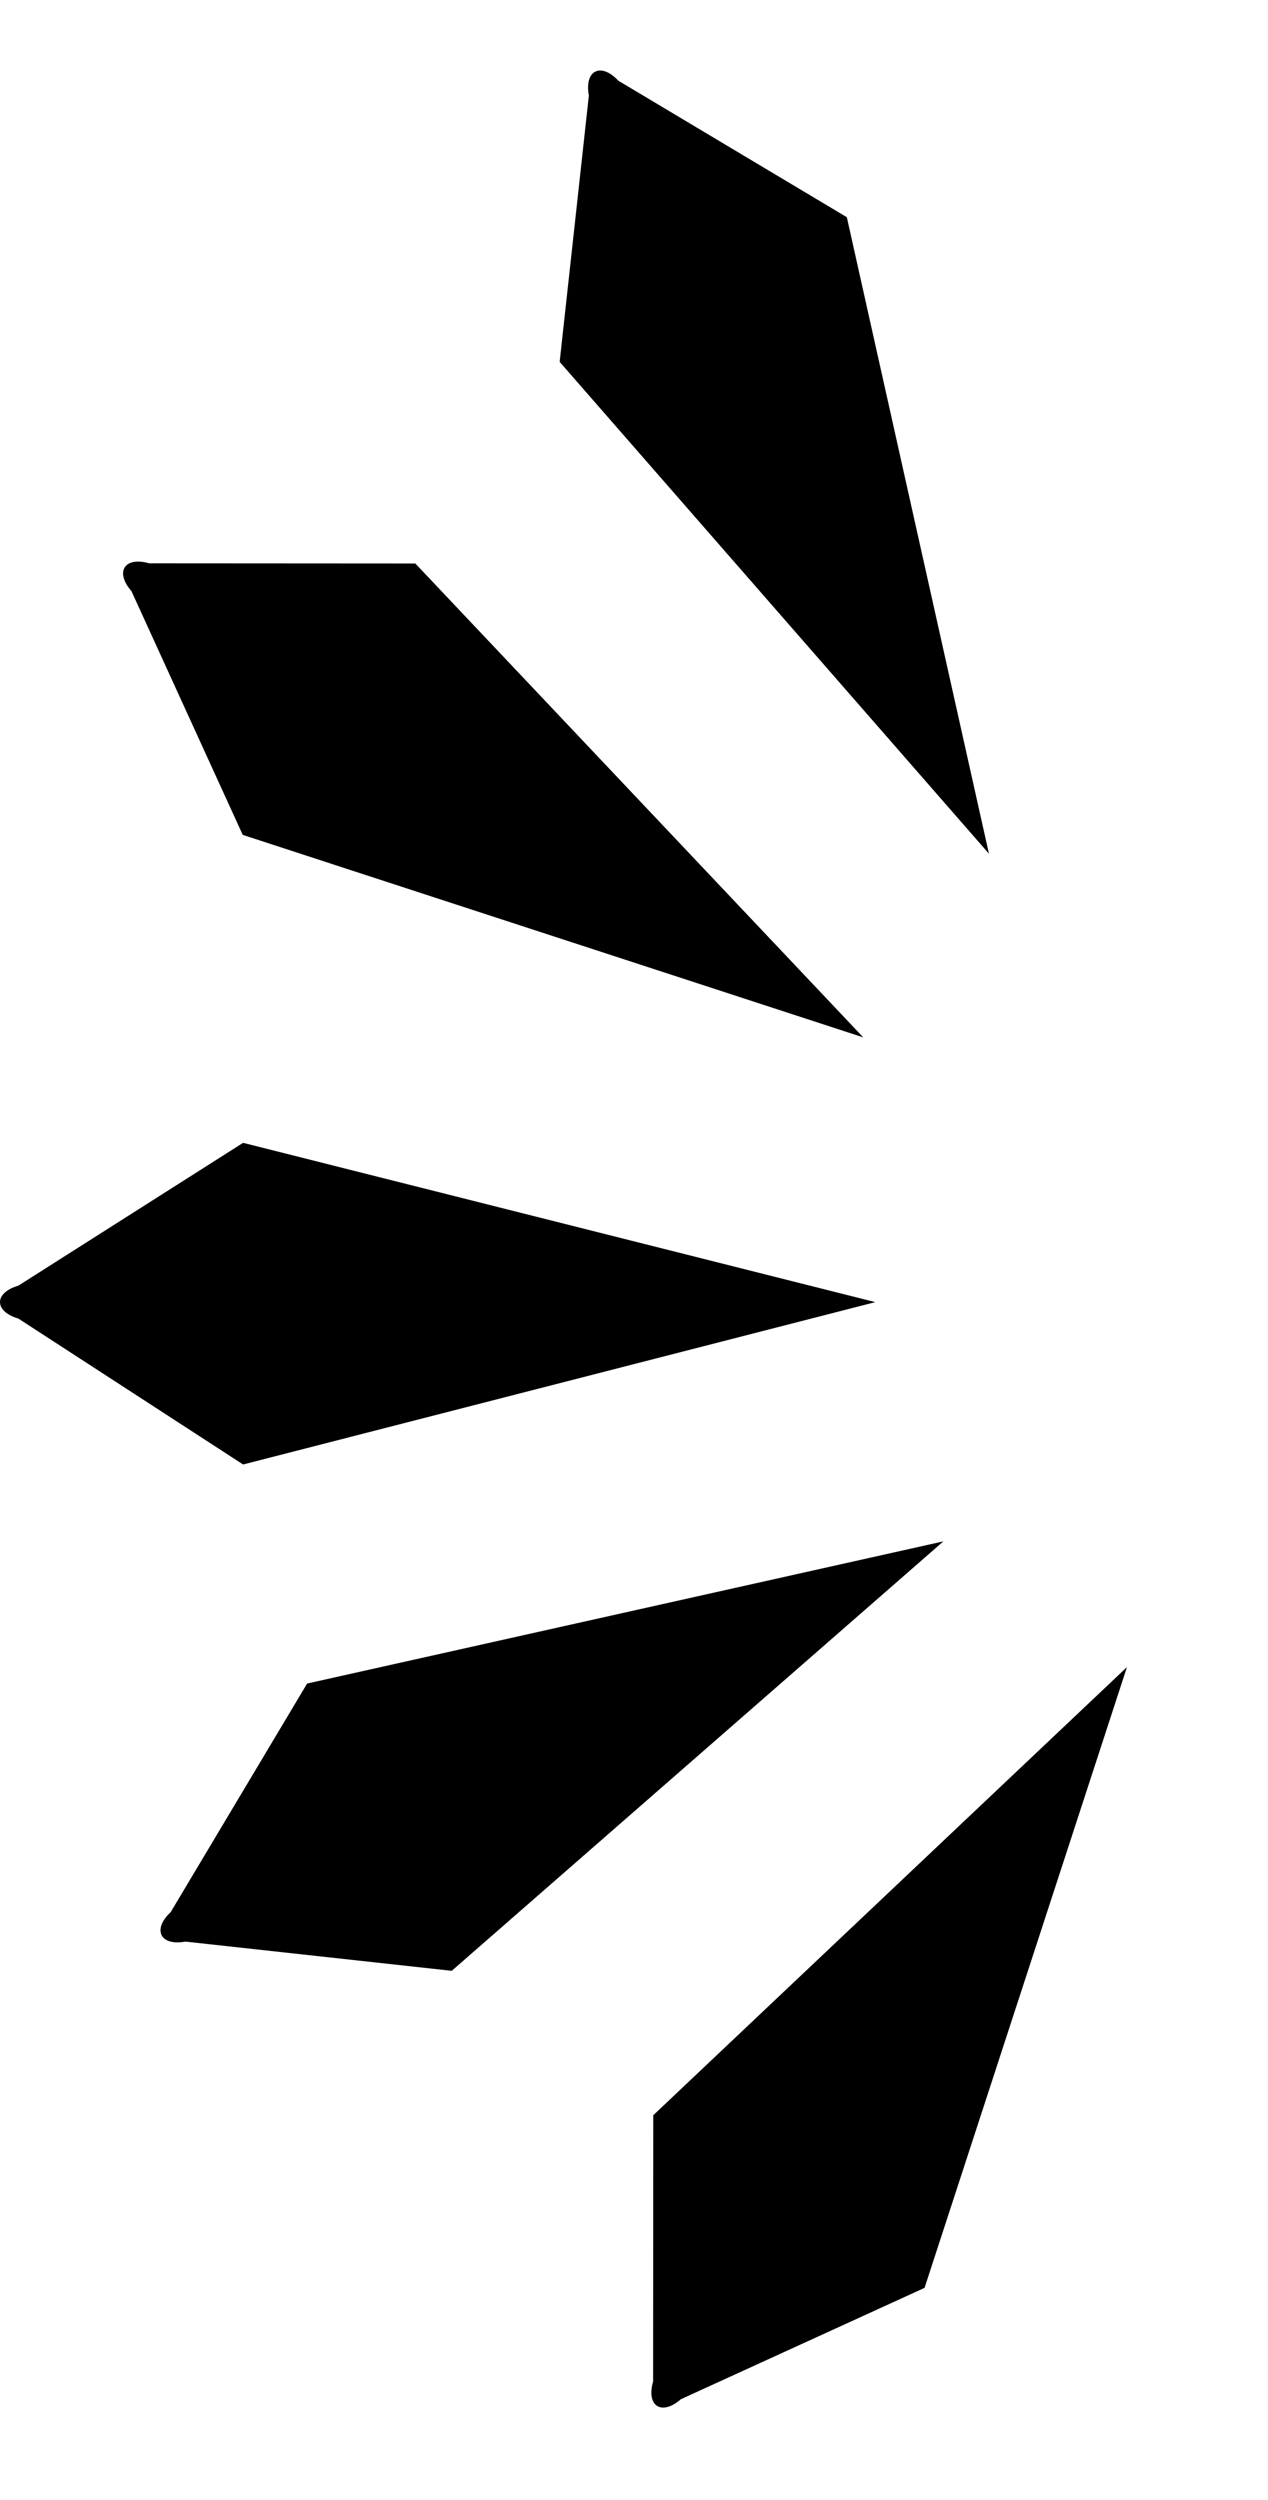
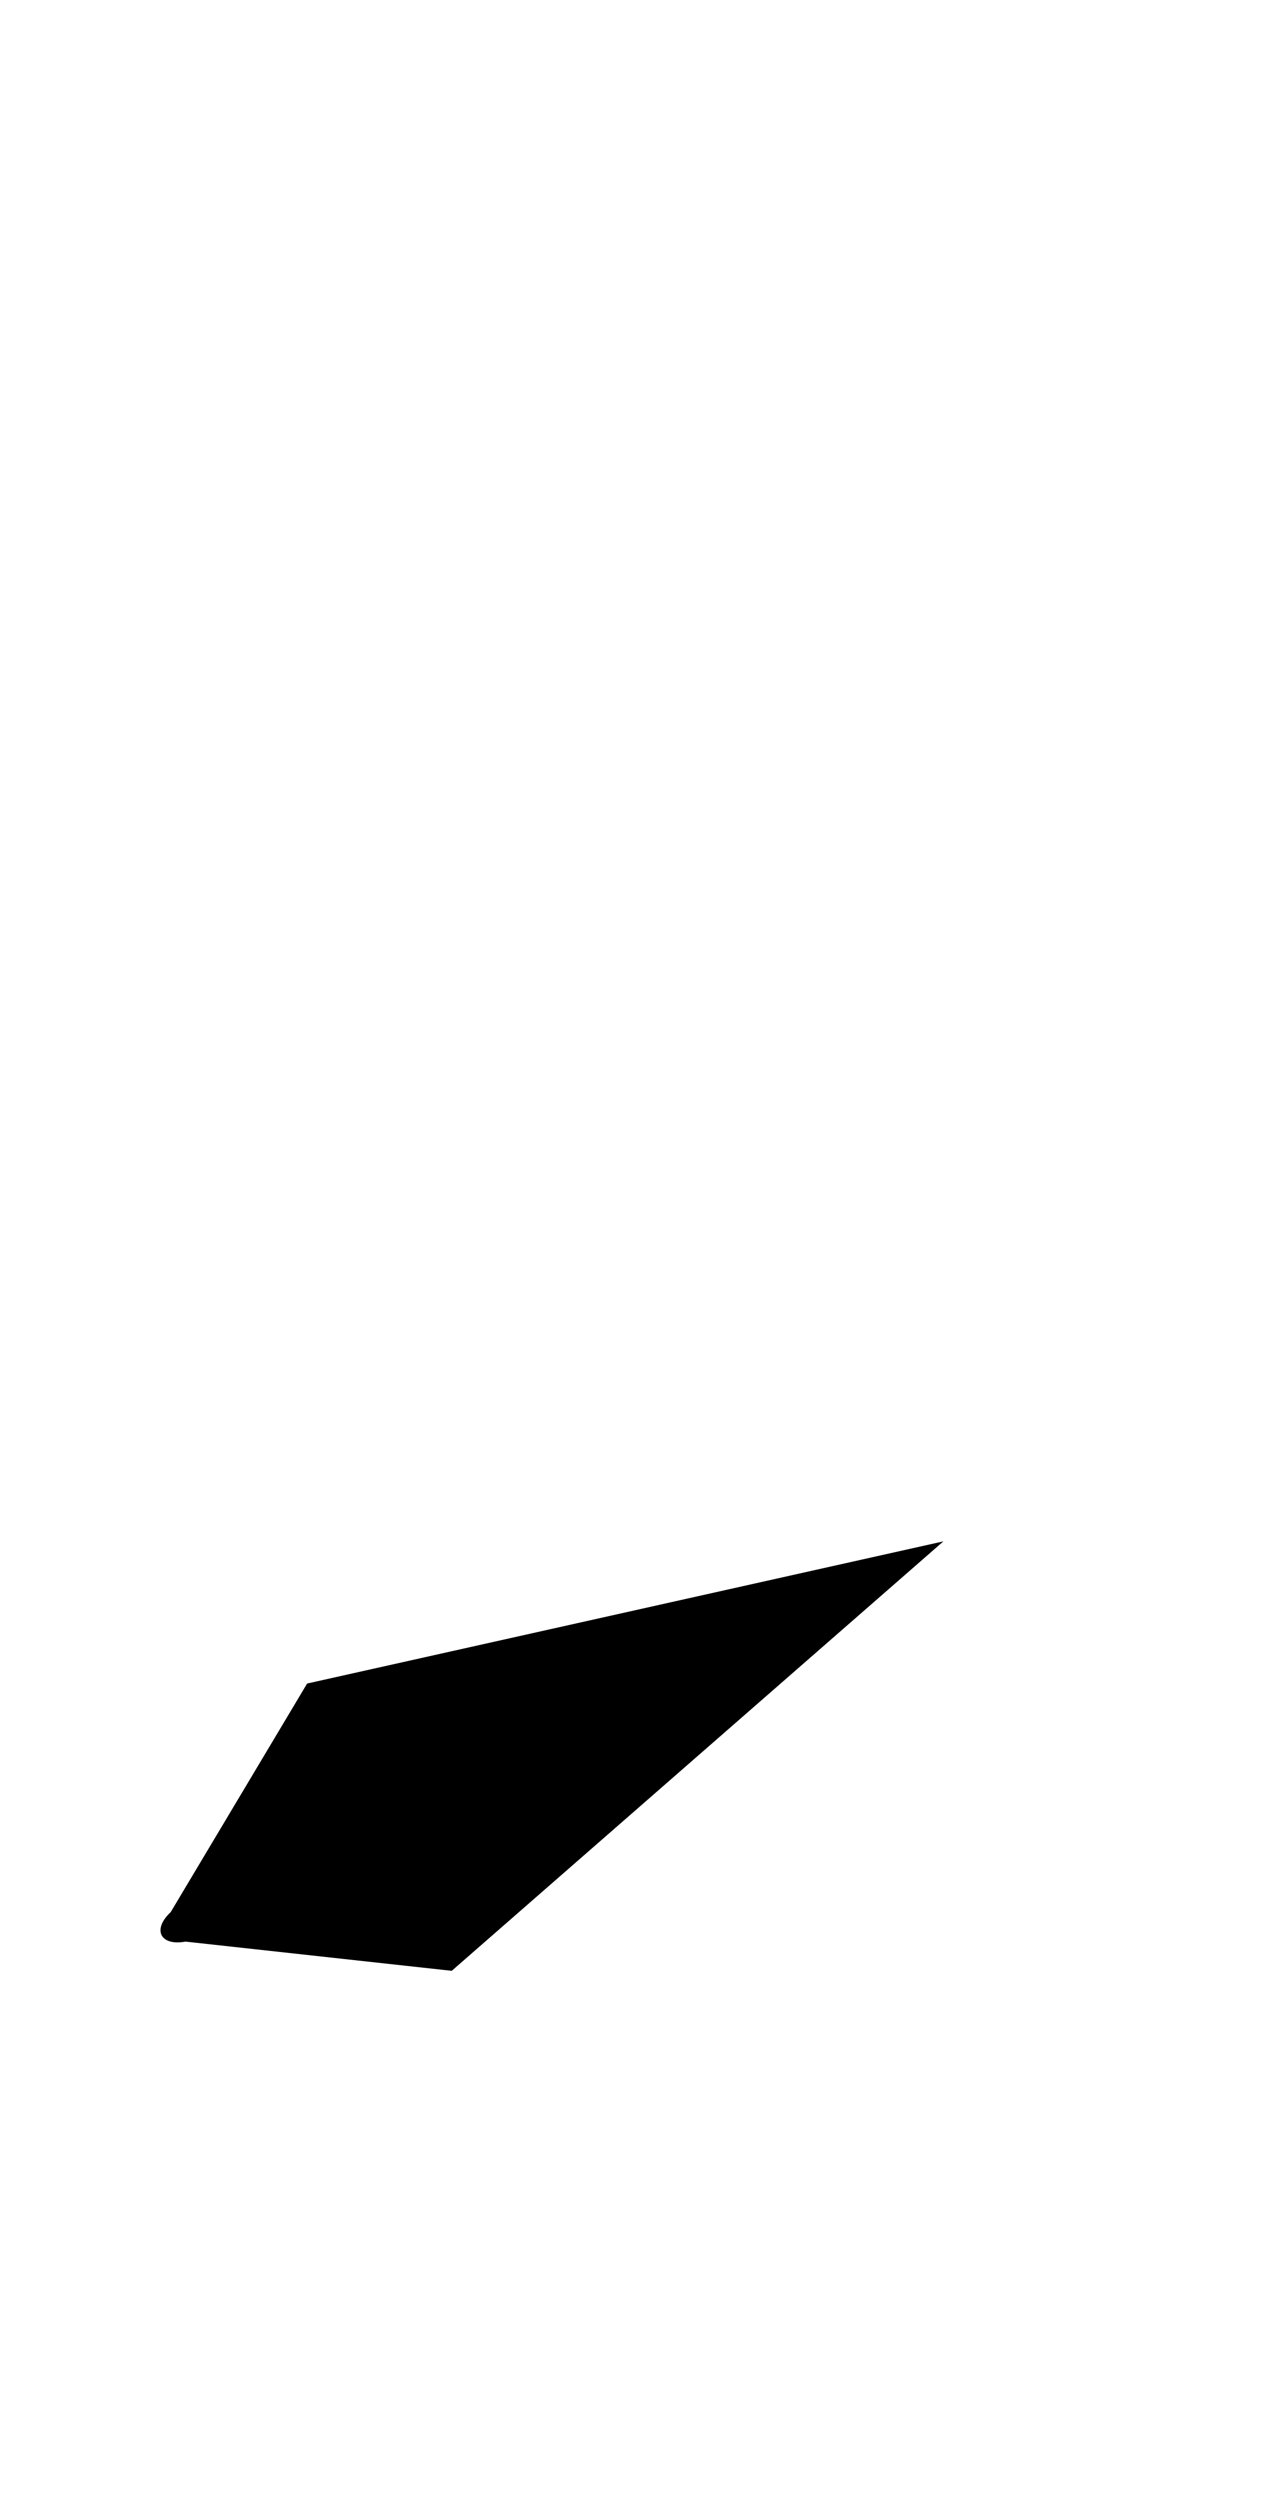
<svg xmlns="http://www.w3.org/2000/svg" width="137" height="270" viewBox="0 0 137 270" fill="none">
-   <path d="M63.623 10.317L60.468 39.082L106.851 92.203L91.495 23.458L66.805 8.715C64.913 6.694 63.126 7.593 63.623 10.317Z" fill="black" />
  <path d="M20.043 209.694L48.807 212.849L101.928 166.466L33.183 181.822L18.44 206.511C16.419 208.404 17.318 210.19 20.043 209.694Z" fill="black" />
-   <path d="M14.204 63.845L26.226 90.167L93.27 112.037L44.873 60.857L16.117 60.839C13.456 60.073 12.383 61.76 14.204 63.845Z" fill="black" />
-   <path d="M73.571 259.112L99.892 247.09L121.762 180.046L70.583 228.444L70.564 257.2C69.798 259.86 71.486 260.934 73.571 259.112Z" fill="black" />
-   <path d="M1.992 142.41L26.265 158.165L94.57 140.63L26.265 123.426L1.992 138.846C-0.664 139.628 -0.664 141.628 1.992 142.41Z" fill="black" />
</svg>